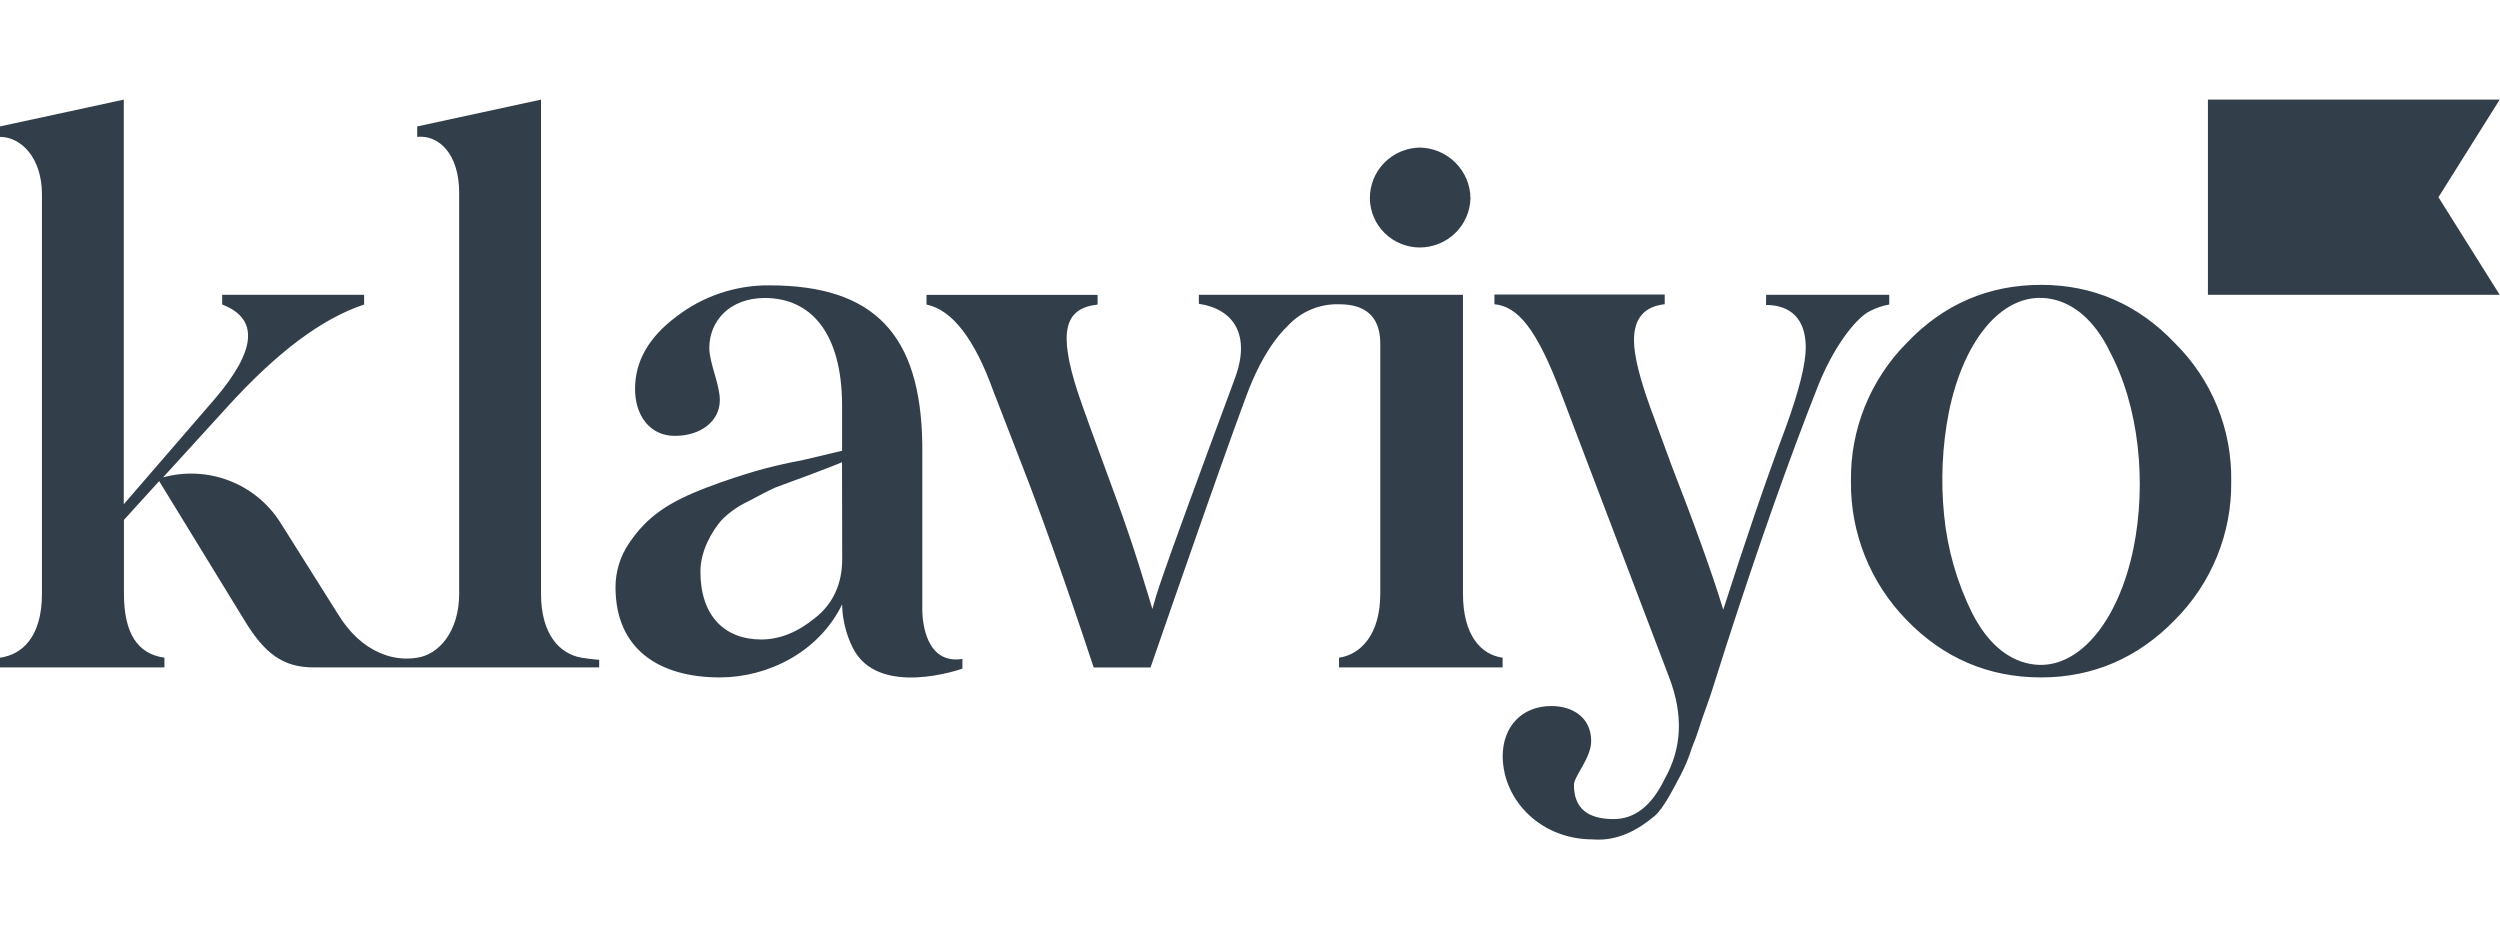
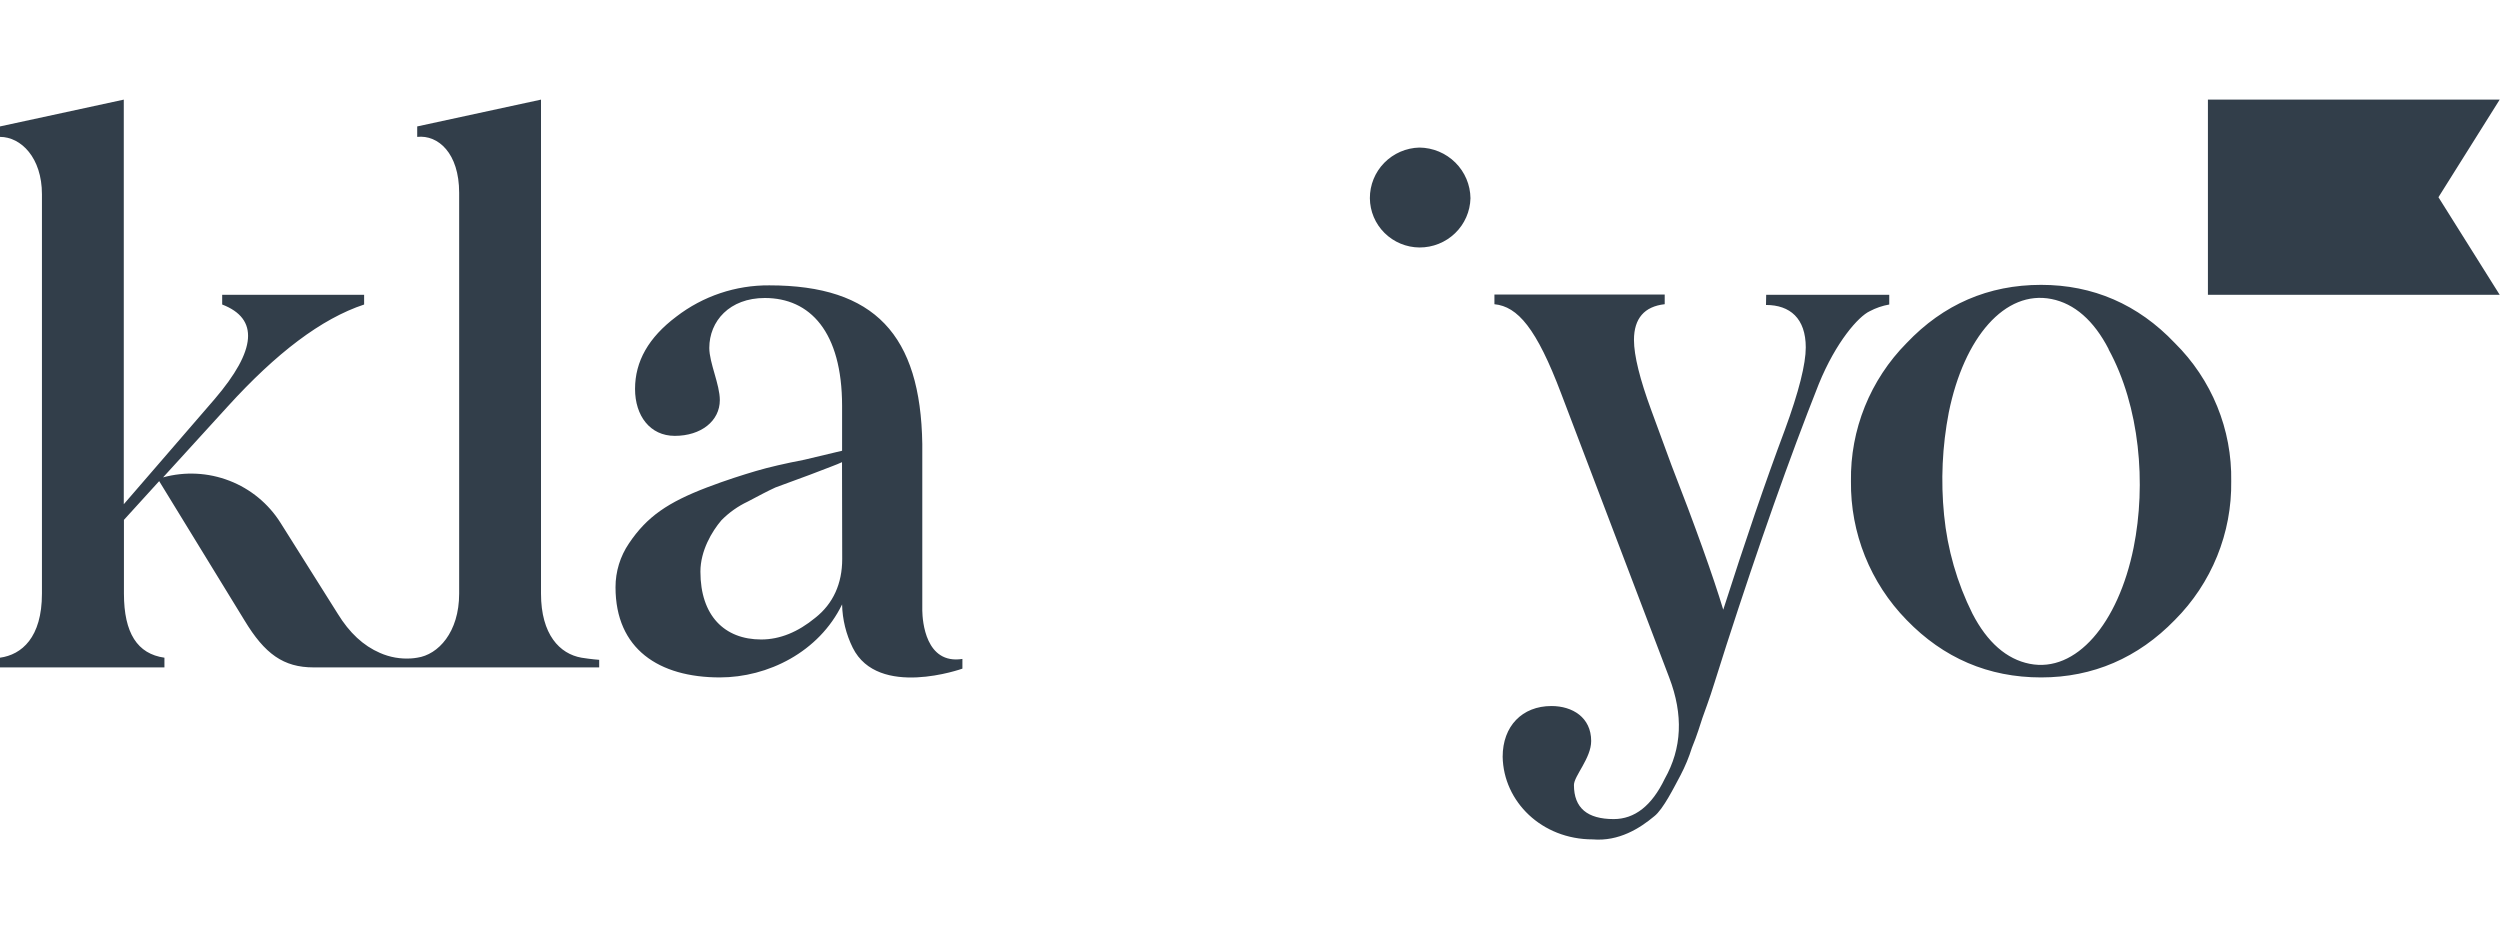
<svg xmlns="http://www.w3.org/2000/svg" width="282" height="106" viewBox="0 0 10088 2988" version="1.1" xml:space="preserve" style="fill-rule:evenodd;clip-rule:evenodd;stroke-linejoin:round;stroke-miterlimit:2;">
  <path d="M5727.75,596.65c53.588,0.288 105.225,-20.375 143.821,-57.554c38.446,-37.025 60.767,-87.767 62.083,-141.129c-0.633,-54.096 -22.55,-105.829 -60.971,-143.921c-38.583,-38.254 -90.604,-59.992 -144.933,-60.554c-53.571,1.246 -104.587,23.379 -142.1,61.646c-37.342,38.116 -58.179,89.47 -57.95,142.829c0.458,52.621 21.708,102.975 59.079,140.02c37.517,37.201 88.142,58.271 140.971,58.68l0,-0.017Zm1399.15,191.042l496.596,0l0,39.129c-27.517,4.821 -54.108,13.95 -78.783,27.05c-45.4,21.096 -136.196,123.333 -205.905,294.671c-118.037,297.708 -242.062,649.375 -372.254,1052.4l-48.475,152.829c-21.229,69.079 -39.391,114.166 -48.471,141.37c-9.079,27.209 -21.25,69.084 -42.325,120.125c-12.02,38.396 -27.47,75.638 -46.162,111.267c-24.325,45.088 -69.725,137.55 -106.025,165.363c-57.571,48.141 -142.363,102.241 -248.229,93.229c-205.904,0 -360.263,-152.829 -363.334,-333.629c0,-123.35 78.784,-204.496 196.821,-204.496c84.792,0 160.35,45.85 160.35,141.217c0,69.237 -69.55,141.37 -69.55,177.445c0,93.213 54.479,137.538 160.504,137.538c84.634,0 153.888,-54.1 205.746,-162.308c69.721,-123.338 75.713,-258.58 18.159,-408.98l-435.817,-1145.48c-100.017,-264.533 -175.729,-351.496 -269.458,-360.817l0,-39.15l687.116,0l0,39.113c-81.716,9.029 -124.029,57.171 -124.029,144.271c0,63.125 24.15,159.412 69.55,282.746l81.717,222.395c93.875,240.538 169.271,450.988 208.979,583.35c87.725,-273.575 169.287,-514.133 248.229,-724.583c57.55,-156.354 84.792,-267.604 84.792,-333.783c0,-117.225 -63.563,-171.321 -160.504,-171.321l0.762,-40.971l0,0.017Zm-4780.42,1464.29c-87.708,-15.279 -163.42,-93.229 -163.42,-258.596l0,-1993.38l-499.53,108.213l0,42.187c84.792,-9.029 169.271,66.004 169.271,225.417l0,1617.57c0,156.355 -84.791,246.53 -169.271,258.596c-7.933,1.388 -15.97,2.363 -24.012,2.9c-43.229,2.954 -86.538,-4.65 -126.179,-22.154c-67.1,-29.046 -123.109,-80.85 -170.521,-158.175l-230.817,-366.808c-48.671,-77.354 -121.058,-136.954 -206.316,-169.879c-85.459,-33.055 -179.321,-37.796 -267.675,-13.521l260.383,-285.625c196.667,-216.409 378.417,-354.725 550.917,-411.875l0,-39.167l-572.759,0l0,39.129c148.334,57.154 139.254,183.404 -30.783,382.084l-366.25,423.787l0,-1632.67l-499.529,108.213l0,42.187c84.791,0 169.271,84.046 169.271,231.371l0,1611.61c0,177.45 -81.7,246.53 -169.271,258.596l0,39.134l663.558,0l0,-39.134c-108.942,-15.279 -163.421,-99.183 -163.421,-258.596l0,-297.566l142.188,-156.338l344.412,562.117c81.717,135.4 157.429,189.517 278.542,189.517l1152.62,0l0,-30.575c0,0 -32.934,-2.292 -71.409,-8.559Zm1375.17,-190.121l0,-672.466c-6.633,-439.688 -192.22,-639.896 -617.258,-639.896c-135.671,-1.05 -267.858,43.4 -375.329,126.217c-112.029,84.216 -166.508,180.504 -166.508,291.77c0,108.213 60.483,189.359 160.345,189.359c106.042,0 181.755,-60.071 181.755,-144.271c0,-63.125 -42.484,-150.383 -42.484,-210.454c0,-108.35 81.875,-201.579 224.063,-201.579c181.754,0 311.787,135.416 311.787,436.025l0,180.345l-151.283,36.059c-78.788,15.279 -145.263,30.575 -196.825,45.854c-51.546,15.275 -118.021,36.075 -196.821,66.021c-157.433,60.229 -242.067,117.379 -314.846,225.591c-35.625,52.292 -54.621,114.155 -54.479,177.43c0,249.429 175.575,363.75 420.888,363.75c193.733,0 400.104,-102.255 493.366,-294.667c1.338,60.691 15.971,120.362 42.934,174.842c102.641,206.32 442.587,84.358 442.587,84.358l0,-39.117c-148.821,23.075 -161.129,-152.687 -161.892,-195.171Zm-323.179,-208.162c0,99.187 -36.316,180.35 -108.937,237.5c-69.567,57.171 -142.209,87.275 -217.917,87.275c-148.354,0 -245.296,-96.284 -245.296,-273.734c0,-84.041 46.163,-162.308 84.792,-207.375c30.617,-31.141 66.512,-56.608 106.025,-75.208c51.404,-27.05 76.942,-40.954 112.029,-57.154l138.508,-51.042c69.546,-27.05 111.875,-42.033 130.034,-51.041l0.762,390.783l0,-0.004Zm6688.33,-1066.01l-1177.4,0l0,-787.691l1177.4,0l-247.15,393.854l247.15,393.821l0,0.016Zm-2393.28,1312.07c-146.245,-149.396 -227.091,-351.079 -224.533,-560.125c-1.587,-103.054 17.442,-205.392 55.975,-300.987c38.621,-95.755 95.921,-182.871 168.558,-256.25c148.505,-156.492 330.4,-234.896 542.759,-234.896c209.133,0 391.2,78.404 539.687,234.896c73.634,72.791 131.775,159.737 170.921,255.591c39.075,95.679 58.308,198.313 56.529,301.646c1.517,103.733 -17.825,206.721 -56.875,302.833c-39.121,96.28 -97.121,183.767 -170.575,257.292c-148.487,152.829 -330.554,231.854 -539.687,231.854c-212.359,0 -394.25,-78.262 -542.759,-231.854Zm815.609,-1092.29c-59.863,-116.304 -138.509,-184.462 -230.834,-202.812c-187.275,-37.433 -352.866,153.75 -414.566,457.742c-26.342,136.354 -32.721,275.82 -18.942,414.008c13.558,138.304 52.258,272.975 114.183,397.379c60.017,116.458 138.509,184.463 230.834,202.796c187.291,37.45 357.637,-161.842 419.808,-468.888c51.563,-256.6 25.4,-569.133 -101.25,-800.383l0.767,0.175l0,-0.017Z" style="fill:#323e4a;fill-rule:nonzero;" />
-   <path d="M5903.33,1993.39l0,-1205.7l-1065.67,0l0,36.233c142.342,21.092 210.05,127.775 145.434,300.763c-333.021,898.958 -311.788,858.612 -333.021,930.745c-21.234,-69.233 -69.725,-239.321 -148.354,-452.691c-78.646,-213.35 -130.188,-354.859 -151.421,-417.984c-81.721,-249.583 -54.479,-342.812 78.783,-357.779l0,-39.133l-690.346,0l0,39.133c102.95,21.096 193.75,138.3 269.463,348.75l106.021,273.575c116.495,295.575 253.316,703.021 299.012,841.963l229.446,0c73.871,-213.975 370.258,-1067.85 409.963,-1154.65c42.779,-98.892 91.25,-173.788 145.433,-225.592c26.187,-27.917 58.017,-49.946 93.371,-64.617c35.425,-14.712 73.566,-21.754 111.908,-20.662c38.342,1.096 166.354,0 166.354,159.412l0,1008.23c0,168.125 -81.716,246.524 -166.508,258.591l0,39.134l660.033,0l0,-39.134c-87.258,-12.066 -159.896,-90.175 -159.896,-258.591Z" style="fill:#323e4a;fill-rule:nonzero;" />
</svg>